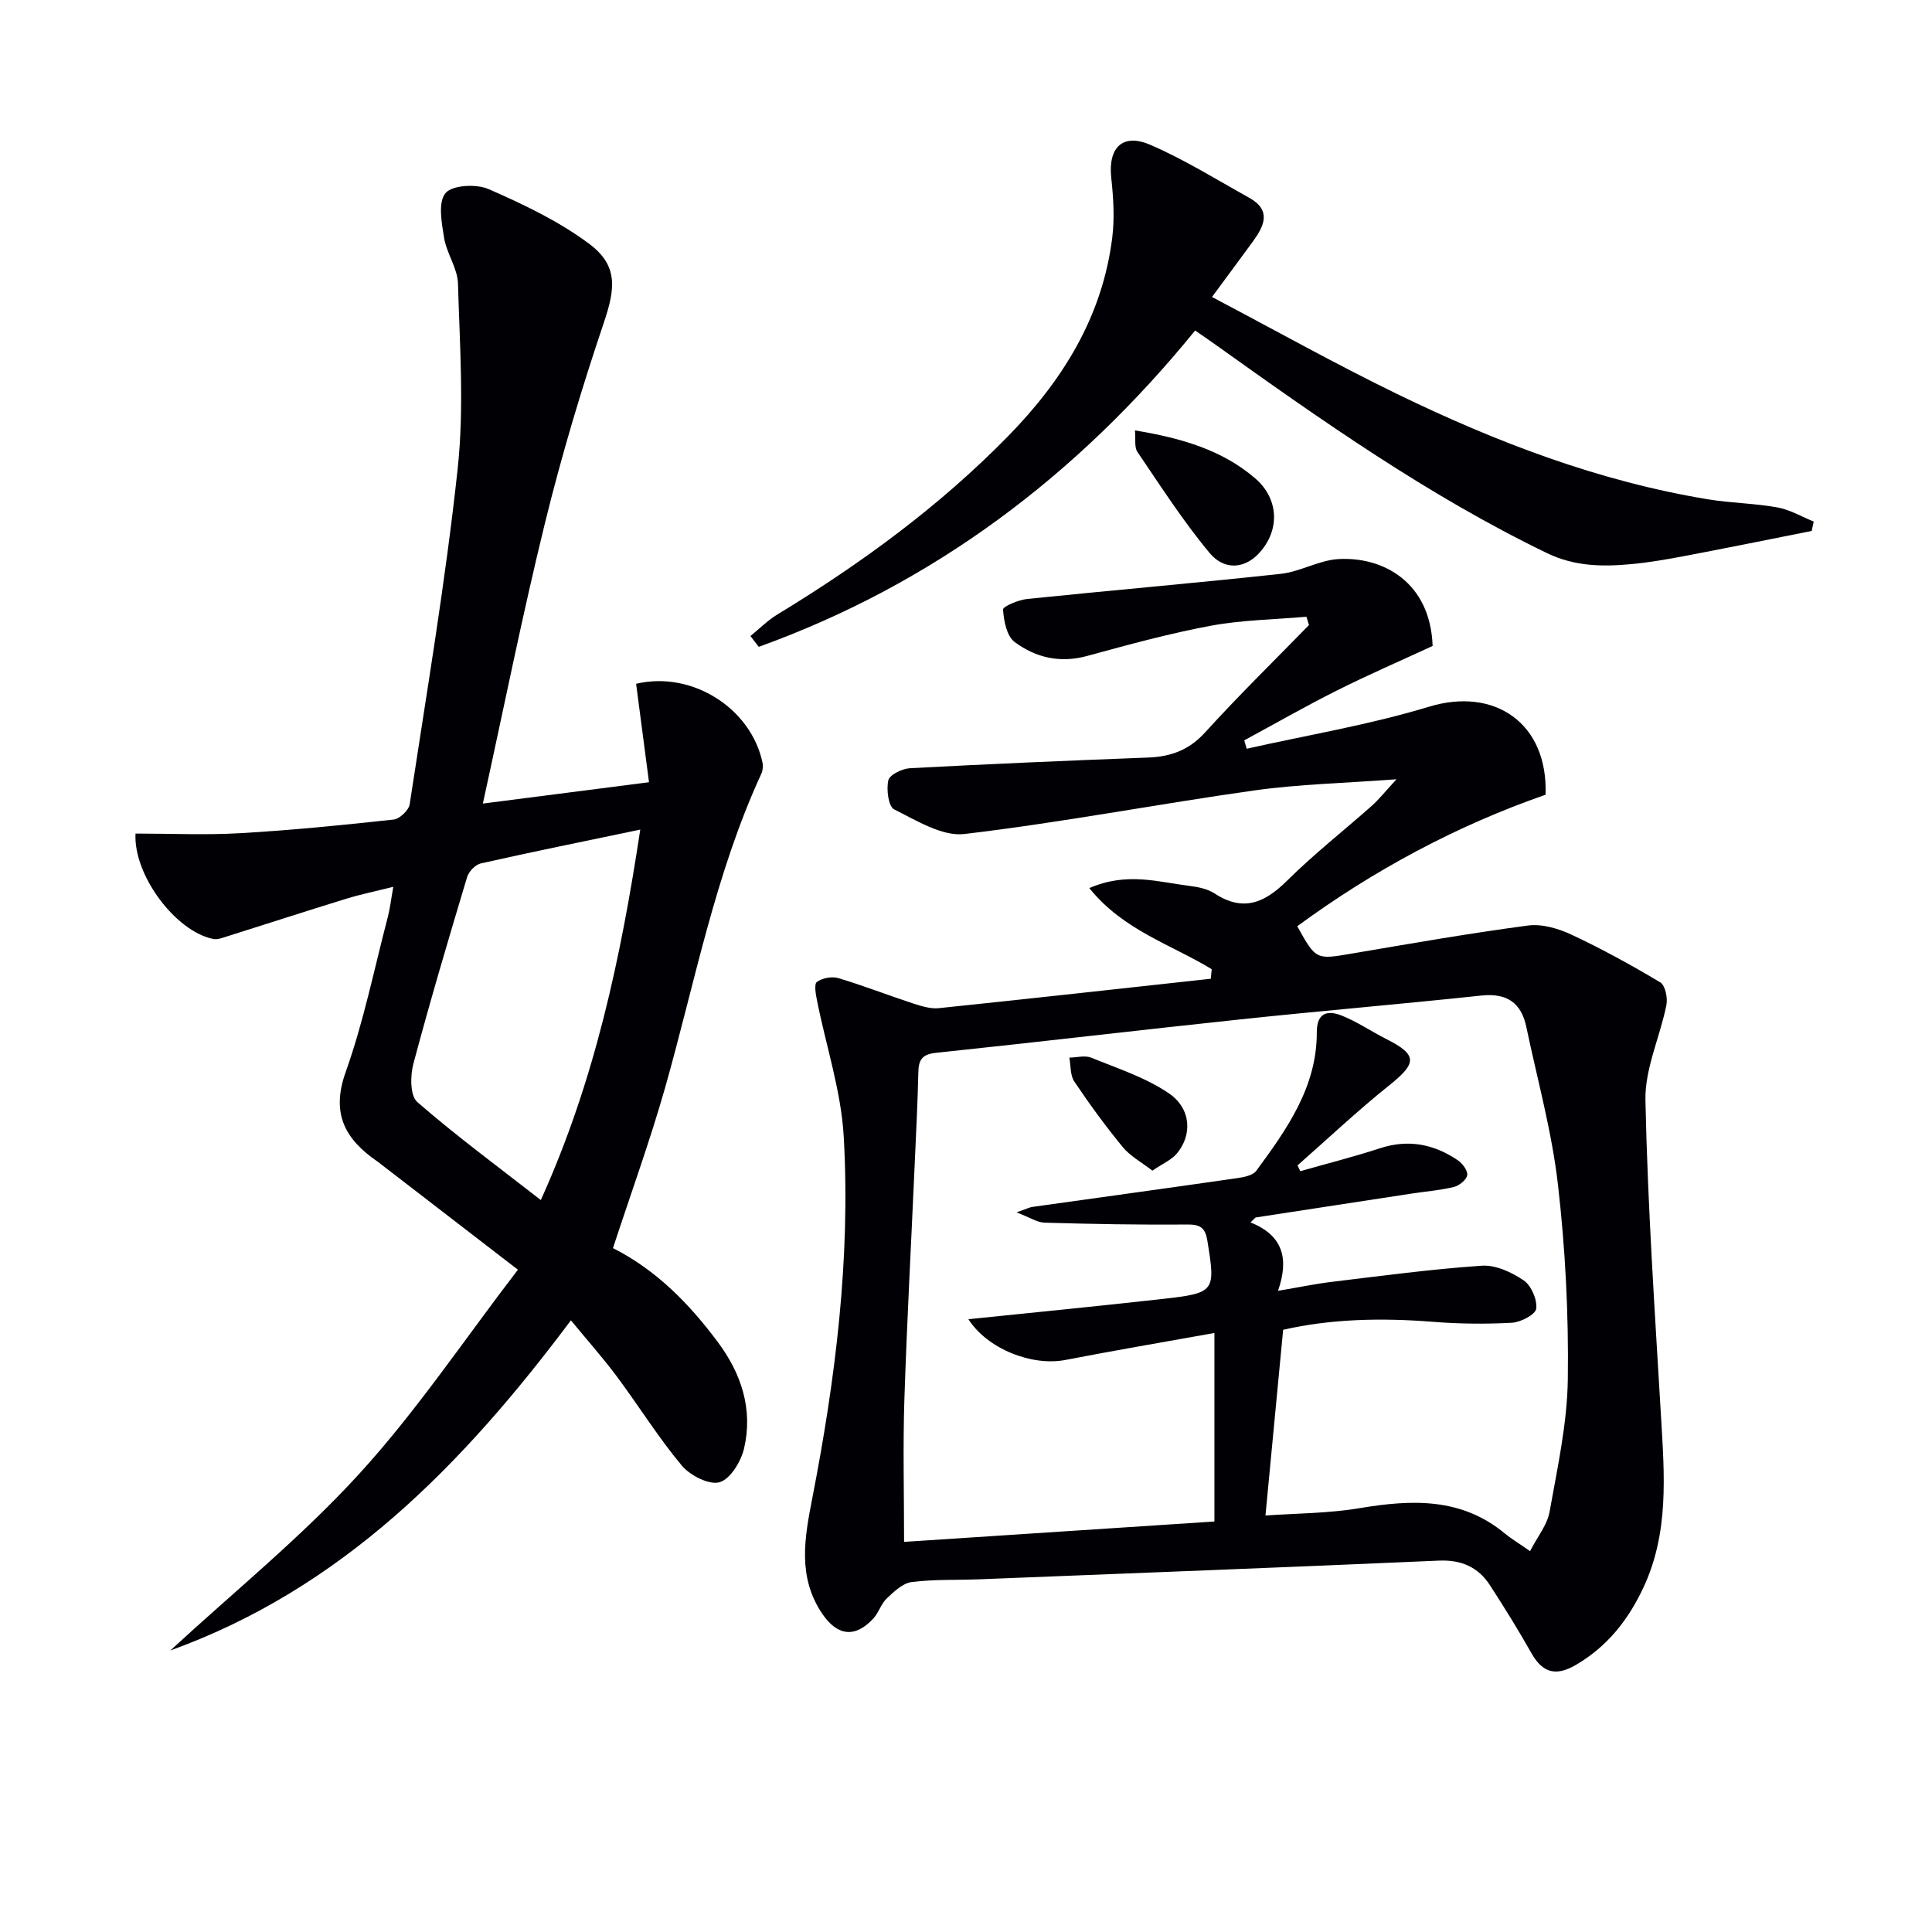
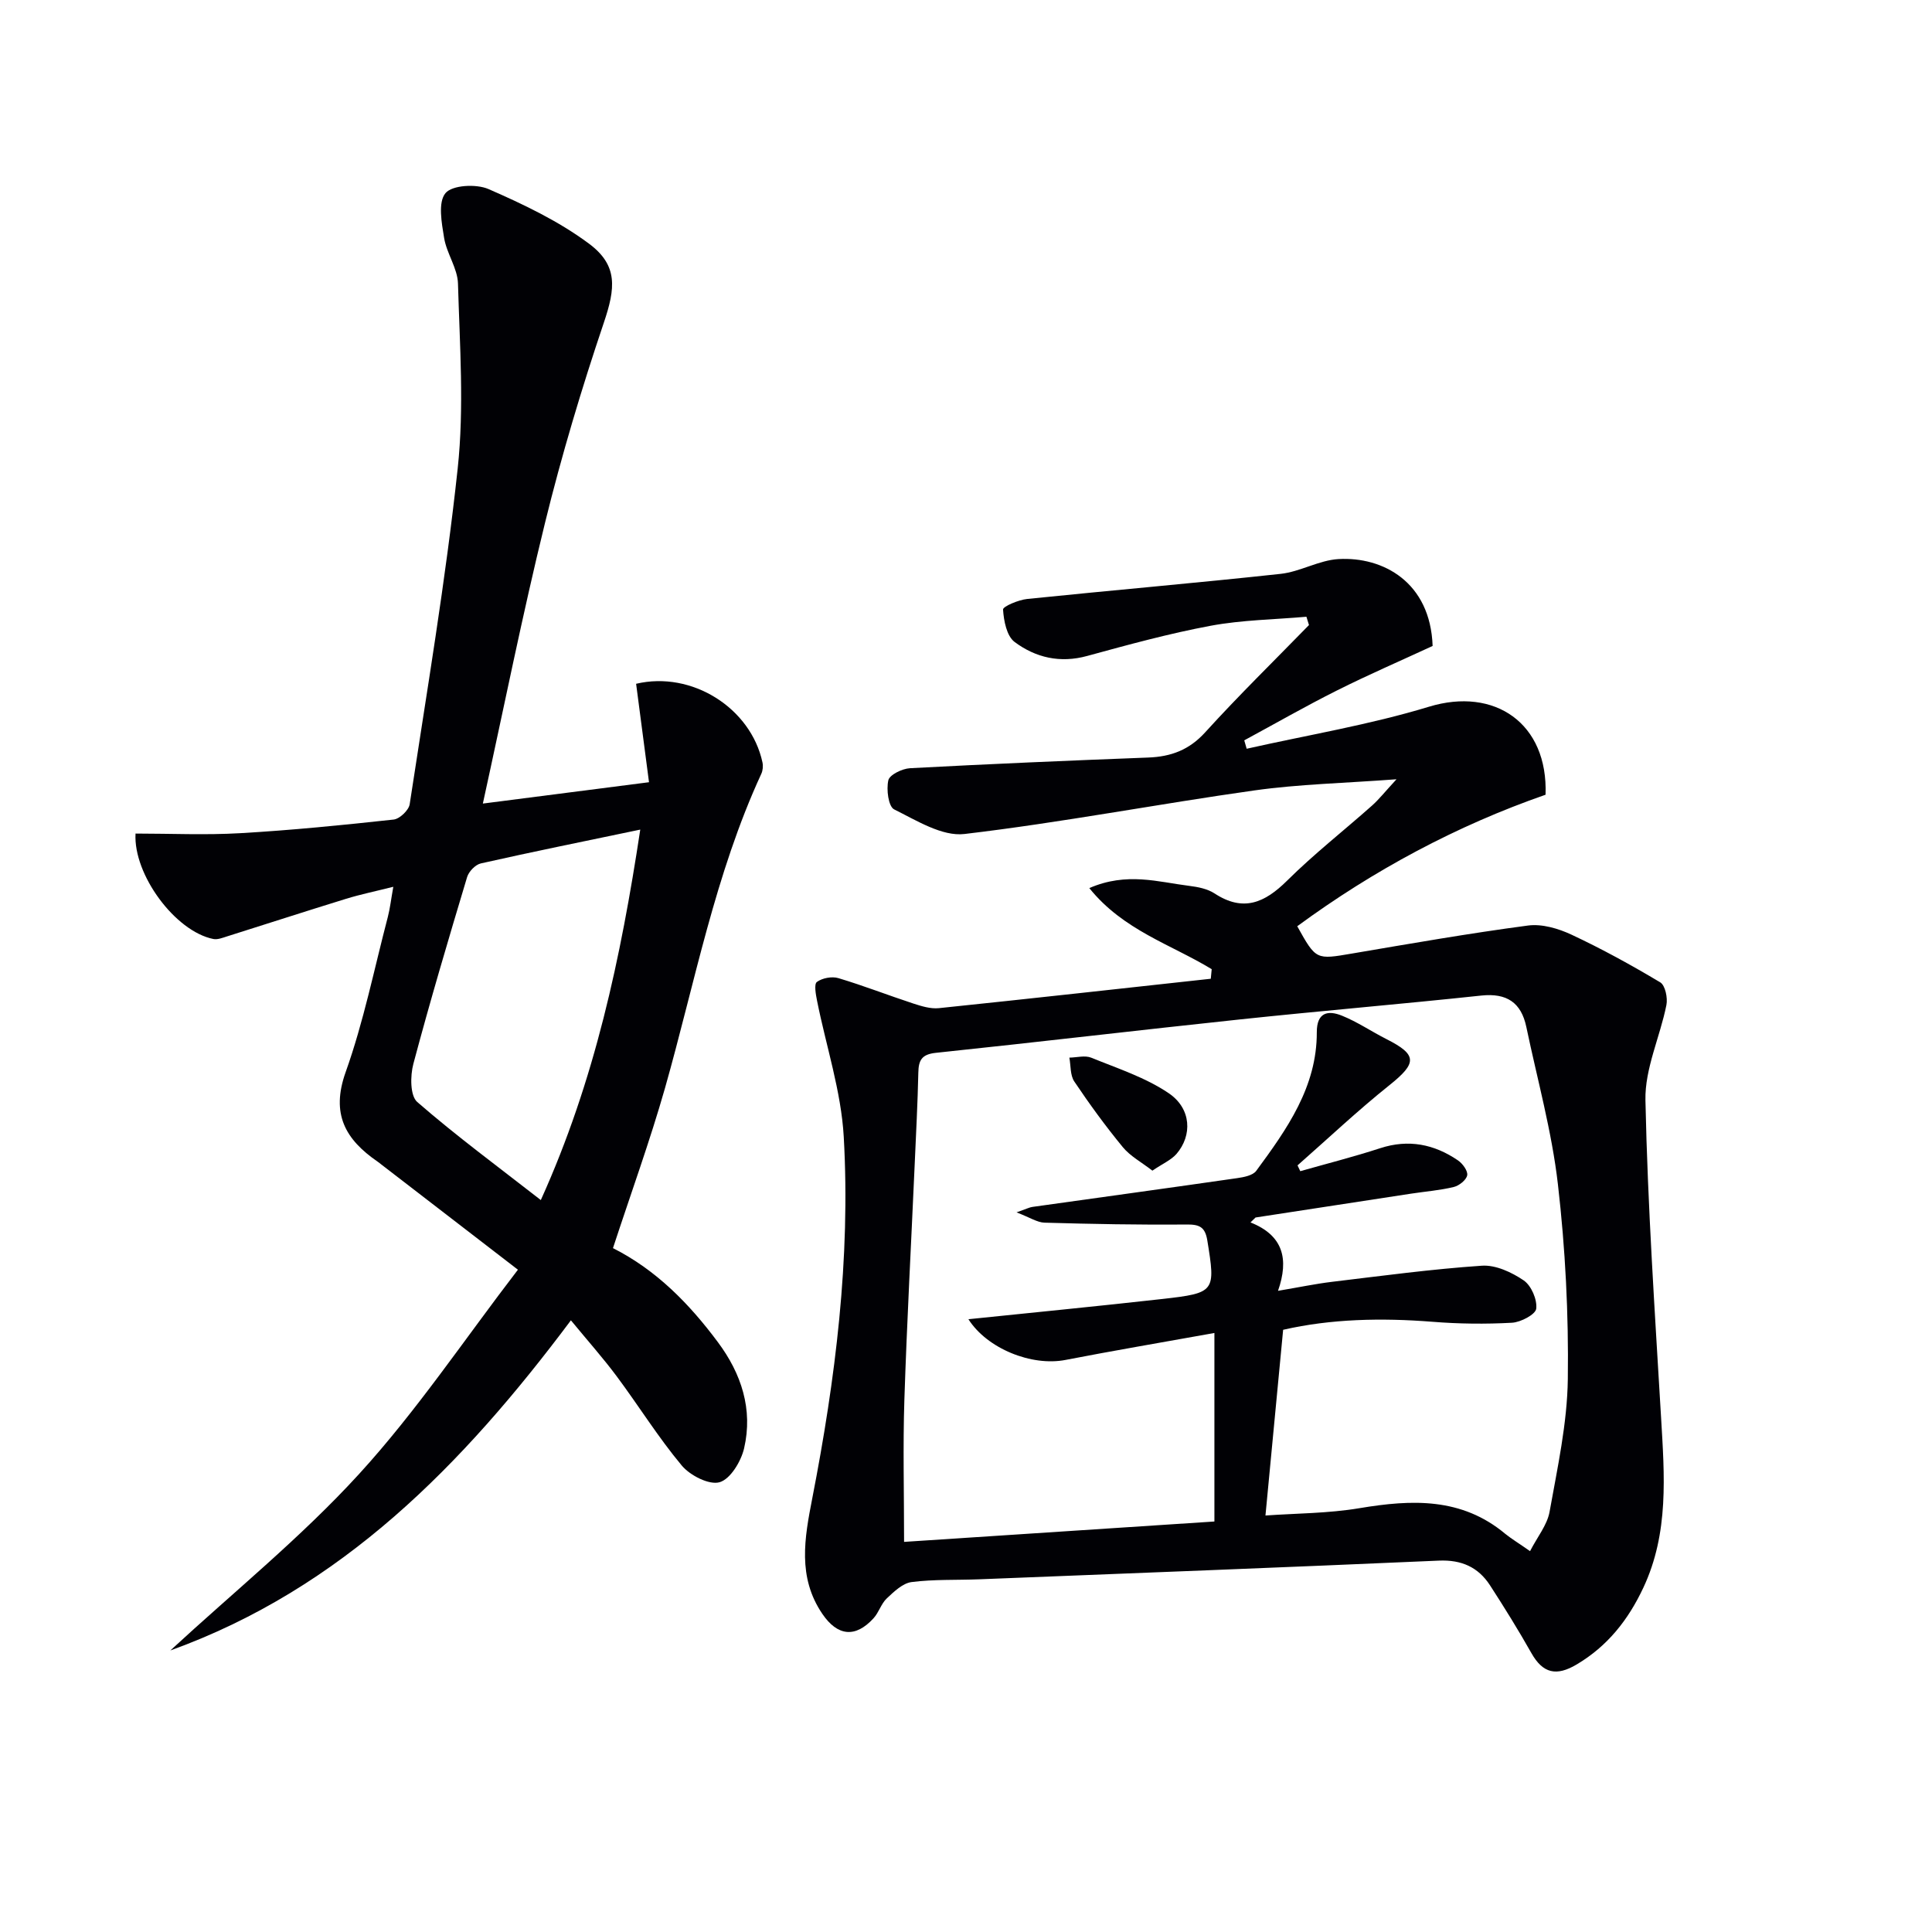
<svg xmlns="http://www.w3.org/2000/svg" enable-background="new 0 0 400 400" viewBox="0 0 400 400">
  <g fill="#010105">
    <path d="m250.87 200.66c-8.37-5.11-18.32-8.05-25.34-16.79 7.76-3.37 14.26-1.26 20.7-.46 1.79.22 3.76.61 5.22 1.56 5.95 3.9 10.39 1.96 15.03-2.64 5.54-5.5 11.73-10.34 17.58-15.54 1.44-1.28 2.65-2.83 5.07-5.45-10.82.81-20.2 1.01-29.43 2.31-20.03 2.82-39.93 6.65-60.01 9.02-4.63.55-9.93-2.8-14.56-5.09-1.2-.59-1.65-4.13-1.21-6.03.26-1.15 2.87-2.41 4.48-2.5 16.44-.88 32.89-1.58 49.34-2.21 4.7-.18 8.46-1.56 11.79-5.23 6.92-7.62 14.3-14.83 21.48-22.2-.18-.57-.35-1.15-.53-1.72-6.61.58-13.31.66-19.79 1.86-8.63 1.61-17.13 3.94-25.61 6.26-5.61 1.54-10.68.34-15.02-2.9-1.64-1.23-2.24-4.38-2.39-6.71-.04-.64 3.18-2 4.99-2.19 17.49-1.8 35.01-3.3 52.49-5.2 4.05-.44 7.94-2.83 11.97-3.06 9.18-.53 19.03 4.74 19.49 17.99-6.59 3.05-13.28 5.94-19.8 9.21-6.49 3.25-12.8 6.87-19.2 10.33.17.58.33 1.16.5 1.74 12.6-2.84 25.42-4.95 37.74-8.7 13.59-4.14 24.68 3.41 24.14 18.22-18.39 6.4-35.56 15.59-51.41 27.23 3.91 7.02 3.89 6.92 11.4 5.64 12.11-2.06 24.22-4.18 36.39-5.79 2.89-.38 6.28.62 9.01 1.9 6.28 2.94 12.39 6.3 18.35 9.86 1.04.62 1.58 3.23 1.28 4.71-1.32 6.61-4.48 13.17-4.34 19.7.46 21.92 1.95 43.82 3.24 65.72.7 11.96 1.65 23.86-3.67 35.2-3.12 6.65-7.39 12.09-13.81 15.9-4.19 2.49-6.99 1.87-9.38-2.37-2.69-4.76-5.58-9.42-8.56-14.02-2.45-3.77-5.91-5.31-10.59-5.11-31.73 1.4-63.47 2.61-95.21 3.87-4.66.18-9.36-.02-13.96.57-1.84.24-3.64 1.98-5.13 3.38-1.17 1.1-1.64 2.91-2.74 4.11-3.77 4.13-7.46 3.71-10.6-.9-5.18-7.61-3.69-15.72-2.09-23.92 4.81-24.71 7.94-49.65 6.52-74.83-.53-9.48-3.66-18.8-5.53-28.21-.26-1.31-.65-3.43-.03-3.88 1.11-.81 3.11-1.19 4.44-.79 5.23 1.56 10.33 3.56 15.52 5.26 1.69.55 3.56 1.13 5.27.96 18.78-1.95 37.55-4.04 56.32-6.09.06-.66.13-1.32.19-1.98zm65.91 120.49c1.52-2.96 3.55-5.42 4.04-8.14 1.63-9.11 3.66-18.31 3.78-27.5.18-13.43-.51-26.95-2.05-40.3-1.26-10.97-4.27-21.74-6.54-32.59-1.06-5.05-4.05-7.06-9.33-6.5-16.67 1.78-33.37 3.18-50.04 4.95-20.97 2.22-41.92 4.71-62.9 6.91-2.92.31-3.56 1.54-3.61 4.1-.14 6.31-.47 12.62-.75 18.93-.72 16.28-1.61 32.55-2.14 48.83-.31 9.58-.06 19.18-.06 29.39 21.51-1.41 43.57-2.86 64.25-4.22 0-13.1 0-25.43 0-39.03-11.31 2.03-21.09 3.69-30.83 5.58-7.01 1.36-16.21-2.33-20.1-8.43 13.4-1.39 26.79-2.69 40.15-4.19 10.99-1.24 11.03-1.52 9.31-12.13-.46-2.82-1.66-3.32-4.34-3.29-9.78.09-19.57-.1-29.36-.38-1.51-.04-2.99-1.06-5.8-2.13 2.13-.75 2.69-1.05 3.28-1.13 14.14-1.99 28.28-3.92 42.41-5.96 1.38-.2 3.23-.55 3.94-1.51 6.33-8.6 12.57-17.35 12.54-28.7-.01-4.11 2.3-4.59 5.17-3.44 3.22 1.29 6.14 3.29 9.26 4.87 6.42 3.25 6.34 4.95.6 9.54-6.57 5.25-12.7 11.04-19.02 16.6.19.4.38.8.57 1.2 5.52-1.57 11.09-2.98 16.55-4.76 5.87-1.91 11.17-.83 16.09 2.52.96.65 2.08 2.18 1.92 3.08-.17.97-1.66 2.16-2.77 2.43-2.88.7-5.88.93-8.83 1.38-10.74 1.64-21.48 3.29-32.22 4.94-.35.34-.7.68-1.05 1.02 6.77 2.68 8 7.56 5.7 14.16 4.4-.74 7.76-1.45 11.16-1.86 10.34-1.24 20.68-2.64 31.06-3.34 2.84-.19 6.17 1.36 8.64 3.04 1.58 1.08 2.82 3.96 2.6 5.86-.14 1.19-3.2 2.81-5.03 2.91-5.47.3-10.99.24-16.45-.2-10.6-.84-21.08-.6-30.92 1.66-1.25 13.1-2.43 25.55-3.66 38.45 6.3-.45 12.98-.43 19.48-1.52 10.82-1.81 21.14-2.25 30.2 5.34 1.28 1.03 2.71 1.88 5.1 3.56z" />
    <path d="m126.91 258.41c8.98 4.54 15.8 11.52 21.72 19.47 4.88 6.54 7.29 13.92 5.43 21.97-.63 2.72-2.84 6.38-5.08 7.03-2.16.62-6.11-1.4-7.83-3.46-4.88-5.84-8.92-12.37-13.48-18.49-2.85-3.82-6.03-7.39-9.47-11.57-22.42 29.97-47.45 55.54-82.93 68.35 13.1-12.1 27.07-23.4 39.06-36.52 11.92-13.04 21.84-27.91 32.9-42.31-10.12-7.79-19.19-14.78-28.26-21.77-.26-.2-.52-.42-.8-.61-6.65-4.58-9.7-9.85-6.61-18.52 3.72-10.43 5.92-21.4 8.74-32.15.45-1.74.65-3.55 1.13-6.23-3.6.91-6.74 1.55-9.79 2.49-8.24 2.54-16.44 5.2-24.66 7.79-.91.29-1.94.7-2.81.53-7.91-1.58-16.59-13.36-16.11-21.83 7.23 0 14.48.34 21.69-.08 10.61-.61 21.19-1.67 31.75-2.82 1.25-.14 3.13-1.93 3.32-3.17 3.52-23.14 7.44-46.25 9.94-69.51 1.36-12.63.42-25.53.06-38.29-.09-3.17-2.34-6.22-2.87-9.44-.51-3.11-1.3-7.38.28-9.28 1.39-1.68 6.37-1.95 8.9-.85 7.22 3.15 14.51 6.62 20.79 11.29 6.08 4.51 5.51 9.25 3.09 16.4-4.6 13.63-8.74 27.46-12.17 41.42-4.66 18.97-8.49 38.14-12.87 58.12 11.65-1.5 22.61-2.9 34.4-4.42-.94-7.14-1.81-13.79-2.67-20.38 11.53-2.73 23.74 5.01 26.16 16.27.16.75.08 1.68-.24 2.37-9.59 20.79-13.75 43.24-19.94 65.07-3.14 11.01-7.05 21.77-10.77 33.13zm5.65-86.65c-11.64 2.43-22.35 4.6-33 7-1.13.25-2.5 1.67-2.85 2.83-3.86 12.85-7.68 25.72-11.13 38.68-.66 2.47-.68 6.6.81 7.89 8.06 7.01 16.69 13.37 25.58 20.3 11.21-24.8 16.55-50.1 20.59-76.7z" />
-     <path d="m250.93 61.49c13.32 7.01 25.63 13.91 38.3 20.07 20.52 9.97 41.75 18.09 64.41 21.82 4.74.78 9.61.82 14.33 1.67 2.61.47 5.03 1.92 7.54 2.93-.14.65-.28 1.3-.42 1.95-8.68 1.72-17.36 3.49-26.06 5.14-3.75.71-7.53 1.38-11.32 1.73-5.96.55-11.7.49-17.48-2.31-24.55-11.88-46.69-27.5-68.77-43.27-1.21-.86-2.44-1.7-4.02-2.79-24.44 30.04-54.14 52.44-90.35 65.49-.57-.75-1.15-1.49-1.72-2.24 1.86-1.51 3.58-3.25 5.61-4.48 17.28-10.5 33.49-22.35 47.69-36.85 11.34-11.58 19.58-24.79 21.61-41.17.51-4.06.23-8.29-.21-12.38-.67-6.2 2.32-9.31 8.08-6.82 7.09 3.06 13.71 7.2 20.49 10.97 4.66 2.59 3.09 5.84.75 9.06-2.6 3.56-5.24 7.11-8.46 11.48z" />
-     <path d="m234.98 89.11c9.85 1.63 18.05 4.1 24.83 9.87 5.06 4.3 5.26 10.97.69 15.73-2.83 2.95-6.98 3.47-10.06-.22-5.48-6.57-10.13-13.84-14.96-20.94-.66-.99-.33-2.65-.5-4.44z" />
    <path d="m238.59 242.37c-2.23-1.73-4.57-2.98-6.12-4.86-3.58-4.35-6.91-8.92-10.05-13.6-.87-1.29-.71-3.28-1.02-4.94 1.52-.02 3.22-.51 4.52.01 5.47 2.23 11.26 4.1 16.07 7.37 4.69 3.19 4.89 8.73 1.58 12.57-1.11 1.26-2.83 1.99-4.98 3.45z" />
  </g>
</svg>